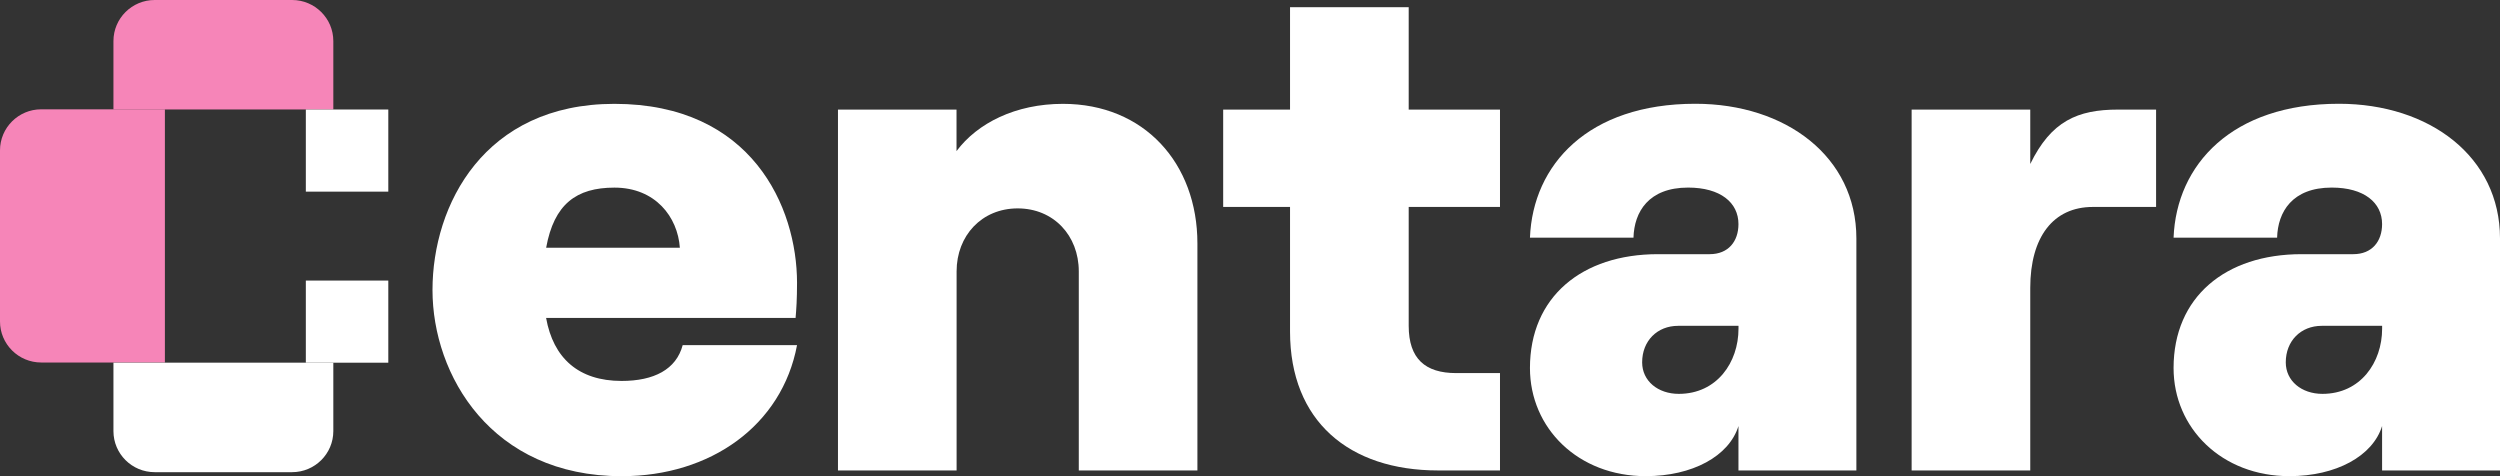
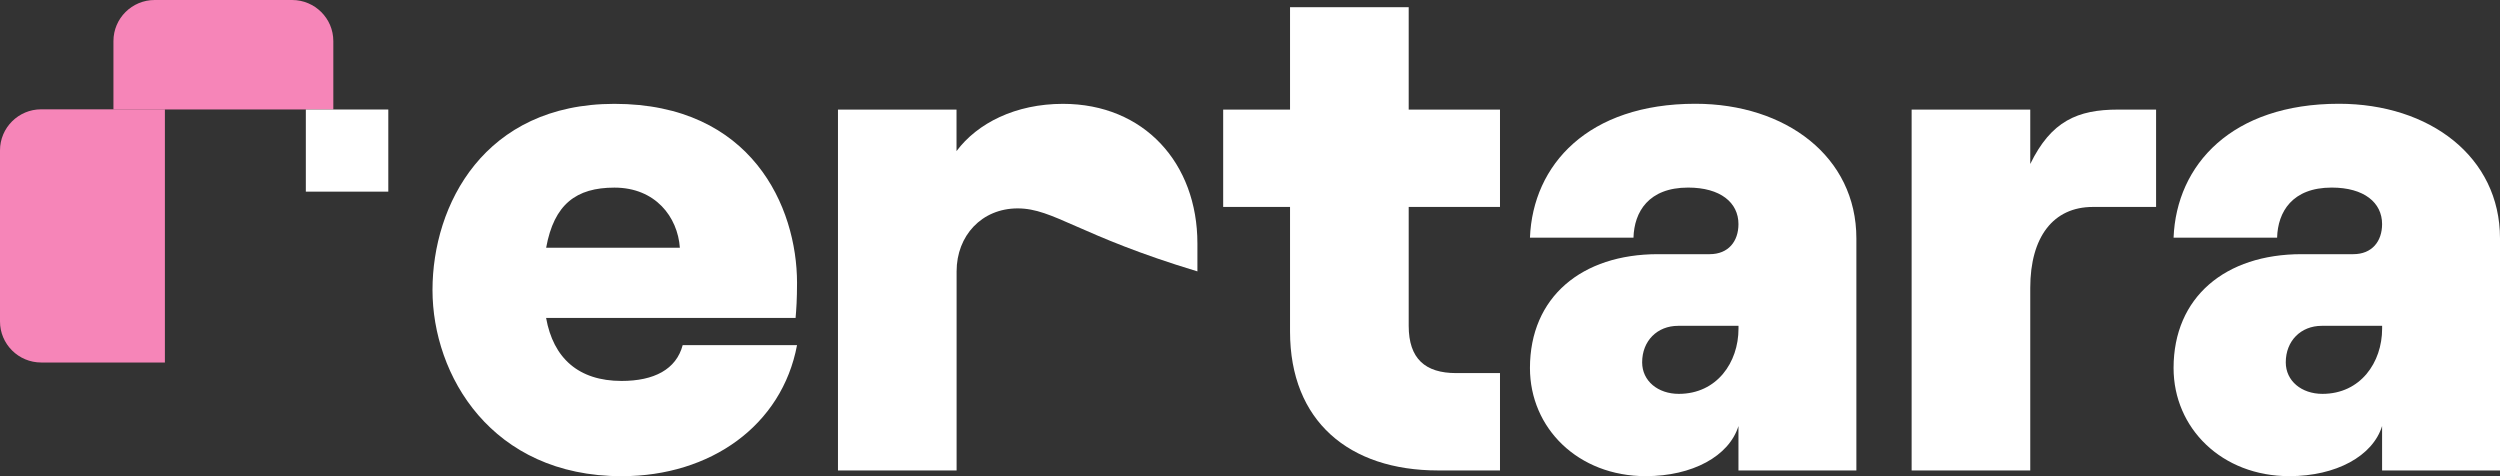
<svg xmlns="http://www.w3.org/2000/svg" width="1365" height="260" viewBox="0 0 1365 260" fill="none">
  <rect x="0" y="0" width="1365" height="260" fill="#333333" stroke="none" />
  <path d="M372.767 188.459H435.18C426.937 232.237 388.076 260 339.387 260C268.323 260 236.143 204.878 236.143 158.35C236.143 111.822 264.405 56.7 335.469 56.7C410.45 56.7 435.18 112.994 435.18 154.448C435.18 163.446 434.795 168.905 434.388 173.596H298.171C302.089 195.496 315.835 207.991 339.387 207.991C357.051 207.991 369.213 201.744 372.745 188.438L372.767 188.459ZM298.192 135.278H371.204C370.026 118.475 357.865 102.439 335.49 102.439C314.678 102.439 302.517 111.438 298.192 135.278Z" fill="white" />
-   <path d="M457.49 59.834H522.259V82.501C533.65 67.255 554.44 56.7 580.369 56.7C624.732 56.7 653.787 89.154 653.787 132.932V256.865H589.019V148.178C589.019 128.625 575.273 113.783 555.66 113.783C536.048 113.783 522.302 128.646 522.302 148.178V256.865H457.533V59.834H457.49Z" fill="white" />
+   <path d="M457.49 59.834H522.259V82.501C533.65 67.255 554.44 56.7 580.369 56.7C624.732 56.7 653.787 89.154 653.787 132.932V256.865V148.178C589.019 128.625 575.273 113.783 555.66 113.783C536.048 113.783 522.302 128.646 522.302 148.178V256.865H457.533V59.834H457.49Z" fill="white" />
  <path d="M769.15 3.924V59.834H818.995V112.995H769.15V177.904C769.15 195.88 778.186 203.706 795.058 203.706H818.995V256.866H785.23C736.563 256.866 704.36 229.891 704.36 181.017V112.995H667.854V59.834H704.36V3.924H769.129H769.15Z" fill="white" />
  <path d="M1013.58 130.203V256.866H949.197V232.621C944.101 249.04 924.082 259.979 898.56 259.979C861.669 259.979 835.354 233.793 835.354 200.934C835.354 162.231 863.617 138.775 905.24 138.775H933.503C943.716 138.775 949.197 131.738 949.197 122.356C949.197 110.628 939.391 102.418 921.705 102.418C900.123 102.418 892.265 115.703 891.88 129.776H835.354C836.918 89.901 867.15 56.657 925.645 56.657C975.105 56.657 1013.58 85.594 1013.58 130.16V130.203ZM949.219 177.904H916.246C904.855 177.904 896.612 186.114 896.612 197.842C896.612 208.013 905.24 215.05 916.631 215.05C937.443 215.05 949.219 197.842 949.219 179.482V177.925V177.904Z" fill="white" />
  <path d="M1142.67 112.995C1121.08 112.995 1108.52 129.414 1108.52 157.177V256.866H1043.75V59.835H1108.52V89.538C1119.91 66.082 1134.42 59.835 1156.41 59.835H1177.22V112.995H1142.69H1142.67Z" fill="white" />
  <path d="M1365 130.203V256.866H1300.62V232.621C1295.52 249.04 1275.5 259.979 1249.98 259.979C1213.09 259.979 1186.77 233.793 1186.77 200.934C1186.77 162.231 1215.04 138.775 1256.66 138.775H1284.92C1295.14 138.775 1300.62 131.738 1300.62 122.356C1300.62 110.628 1290.81 102.418 1273.12 102.418C1251.54 102.418 1243.68 115.703 1243.3 129.776H1186.77C1188.34 89.901 1218.57 56.657 1277.06 56.657C1326.52 56.657 1365 85.594 1365 130.16V130.203ZM1300.64 177.904H1267.66C1256.27 177.904 1248.03 186.114 1248.03 197.842C1248.03 208.013 1256.66 215.05 1268.05 215.05C1288.86 215.05 1300.64 197.842 1300.64 179.482V177.925V177.904Z" fill="white" />
  <path d="M22.503 59.685H90.034V197.927H22.503C10.085 197.927 0 187.883 0 175.515V82.096C0 69.728 10.085 59.685 22.503 59.685Z" fill="#F685B8" />
  <path d="M84.445 0H159.49C171.909 0 181.993 10.043 181.993 22.411V59.77H61.941V22.411C61.941 10.043 72.026 0 84.445 0Z" fill="#F685B8" />
  <path d="M212.013 59.792H166.985V104.636H212.013V59.792Z" fill="white" />
-   <path d="M61.941 198.033H181.993V235.392C181.993 247.76 171.909 257.804 159.49 257.804H84.445C72.026 257.804 61.941 247.76 61.941 235.392V198.033Z" fill="white" />
-   <path d="M212.013 153.19H166.985V198.033H212.013V153.19Z" fill="white" />
</svg>